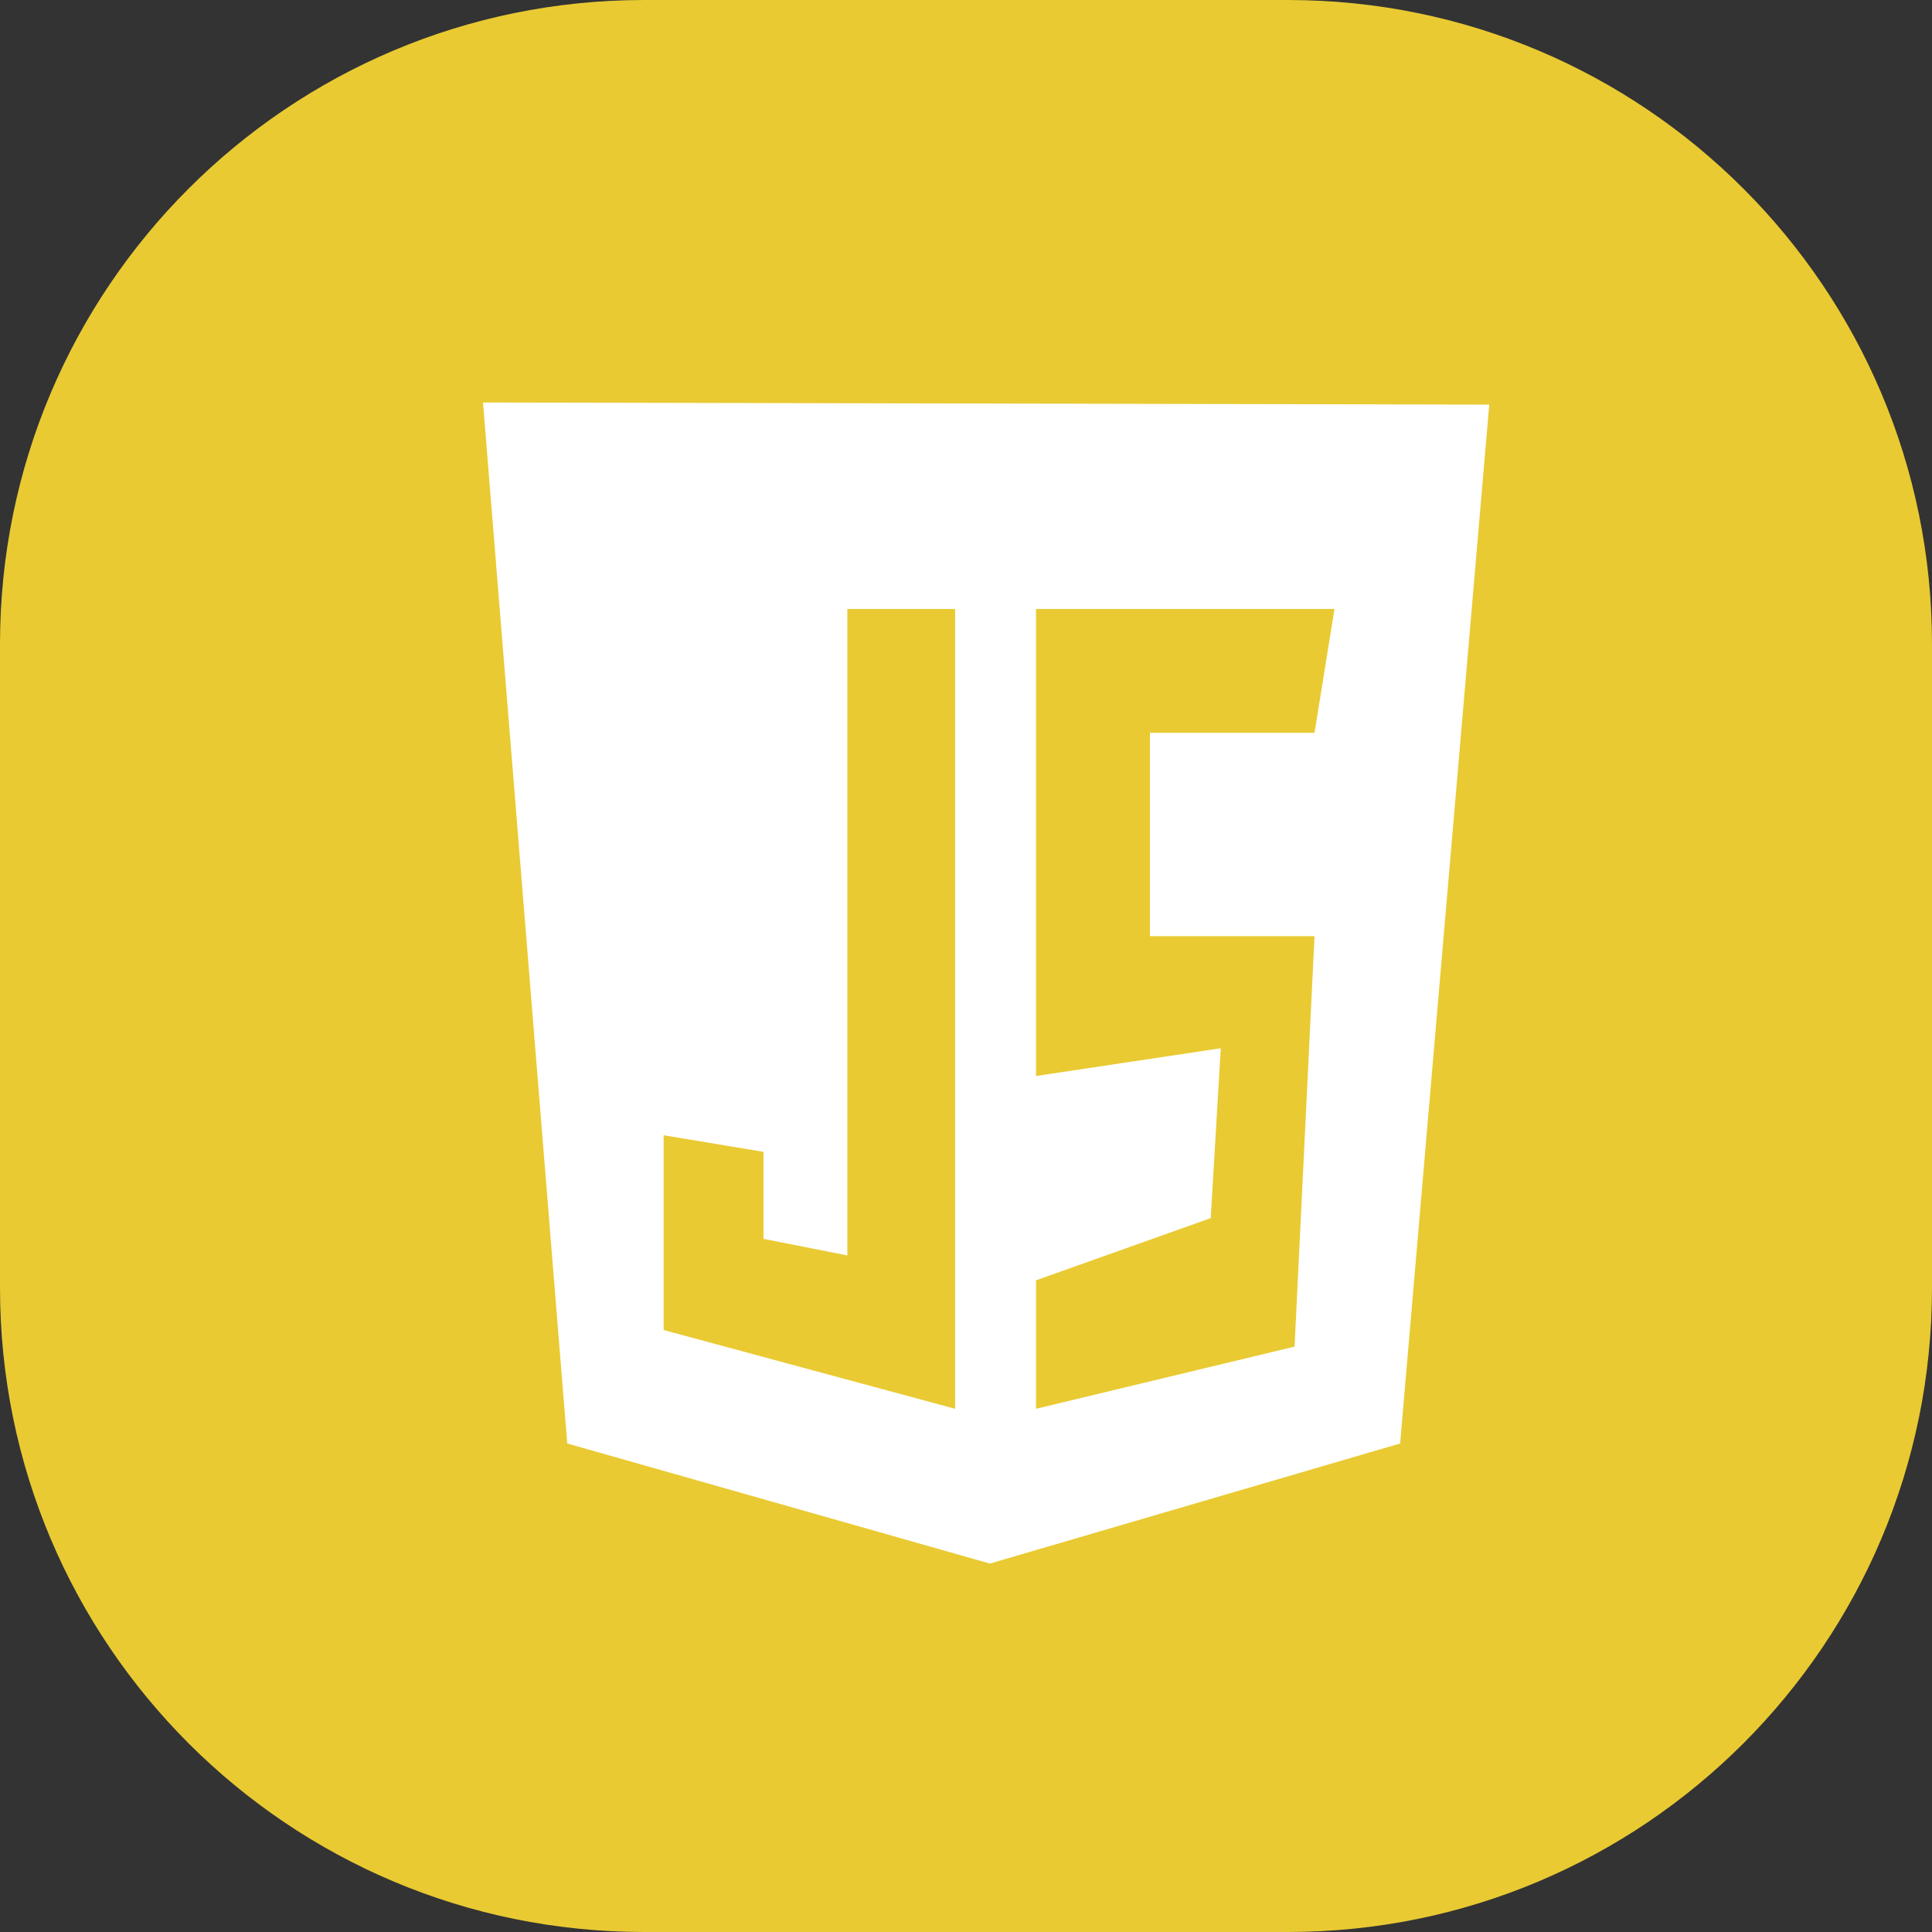
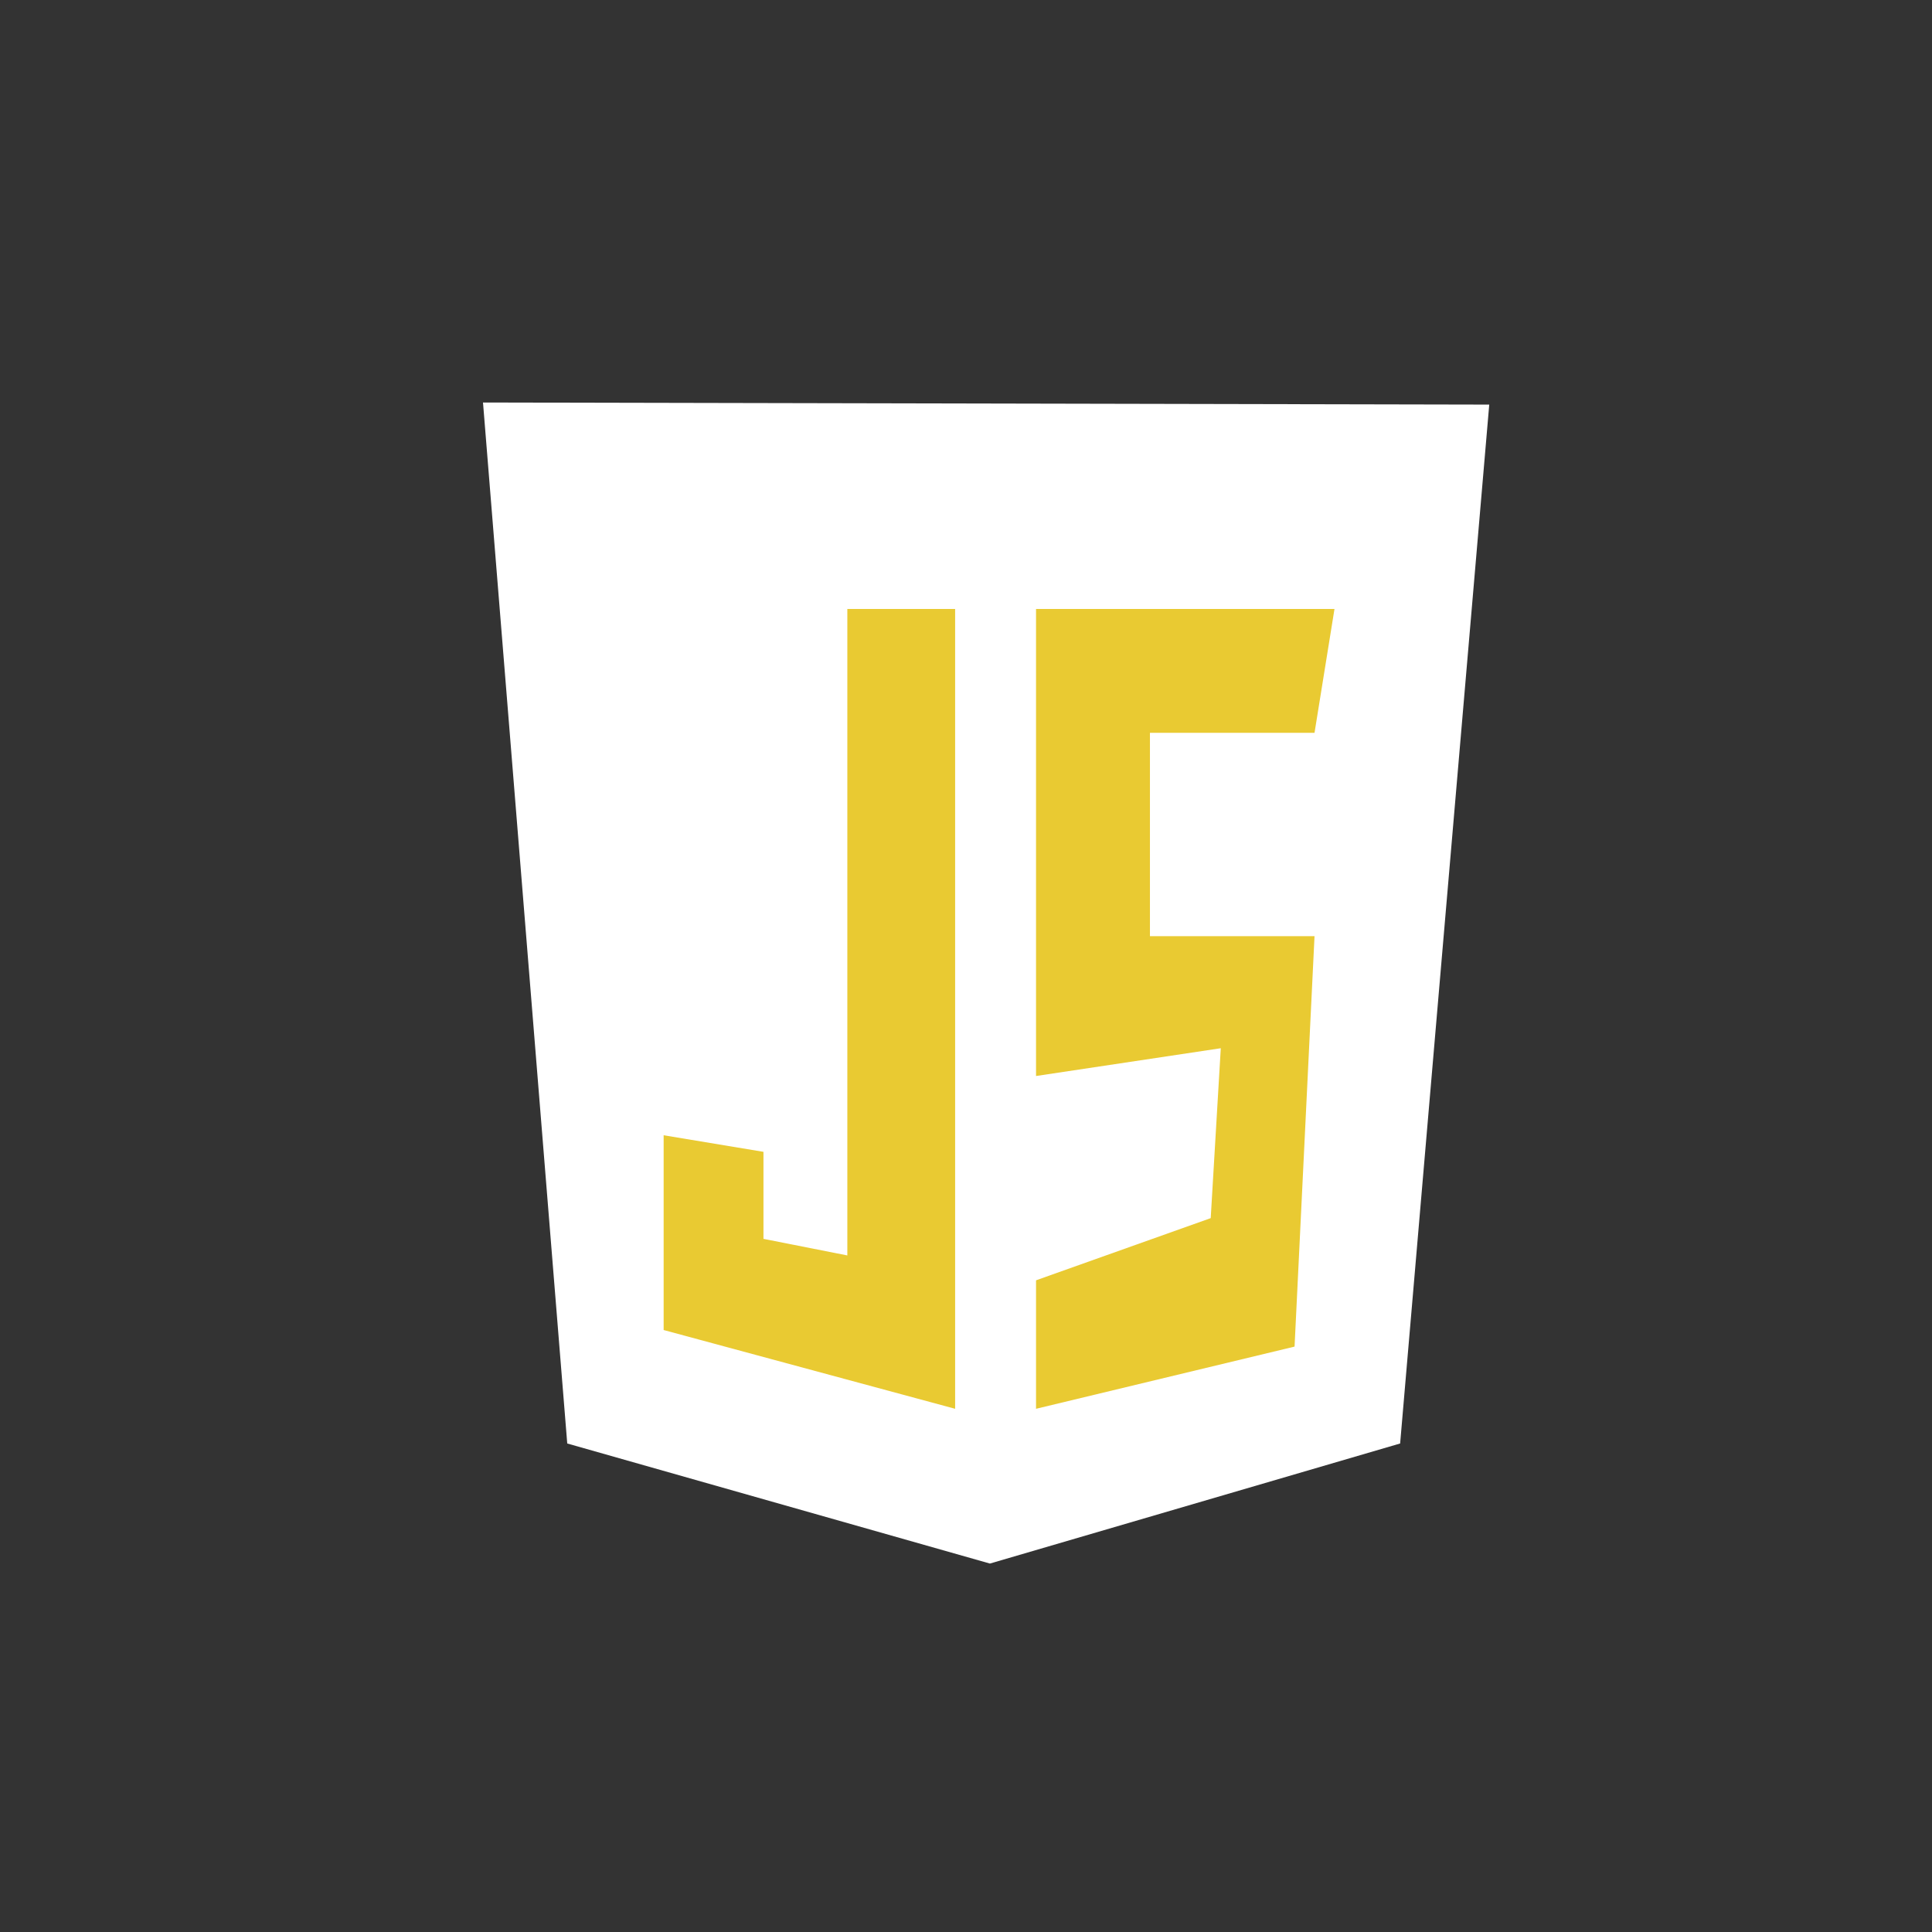
<svg xmlns="http://www.w3.org/2000/svg" width="48" height="48" viewBox="0 0 48 48" fill="none">
  <rect x="0" y="0" width="48" height="48" fill="#333333" stroke="none" />
-   <path d="M0 16C0 7.163 7.163 0 16 0H32C40.837 0 48 7.163 48 16V32C48 40.837 40.837 48 32 48H16C7.163 48 0 40.837 0 32V16Z" fill="#E9CA32" />
  <path d="M14.093 35.863L12 10L37 10.052L34.786 35.863L24.594 38.846L14.093 35.863Z" fill="white" />
  <path d="M24.82 36.282V12.565L35.077 12.599L33.248 33.819L24.82 36.282V36.282Z" fill="white" />
-   <path d="M23.73 15.129H21.052V31.191L18.968 30.779V28.617L16.488 28.205V33.044L23.73 35.001V15.129ZM25.74 15.129H33.155L32.659 18.207H28.57V23.259H32.659L32.163 33.456L25.74 35.001V31.809L30.08 30.264L30.33 26.043L25.74 26.733V15.129Z" fill="#E9CA32" />
+   <path d="M23.73 15.129H21.052V31.191L18.968 30.779V28.617L16.488 28.205V33.044L23.73 35.001V15.129ZM25.74 15.129H33.155L32.659 18.207H28.57V23.259H32.659L32.163 33.456L25.74 35.001V31.809L30.08 30.264L30.33 26.043L25.74 26.733Z" fill="#E9CA32" />
</svg>